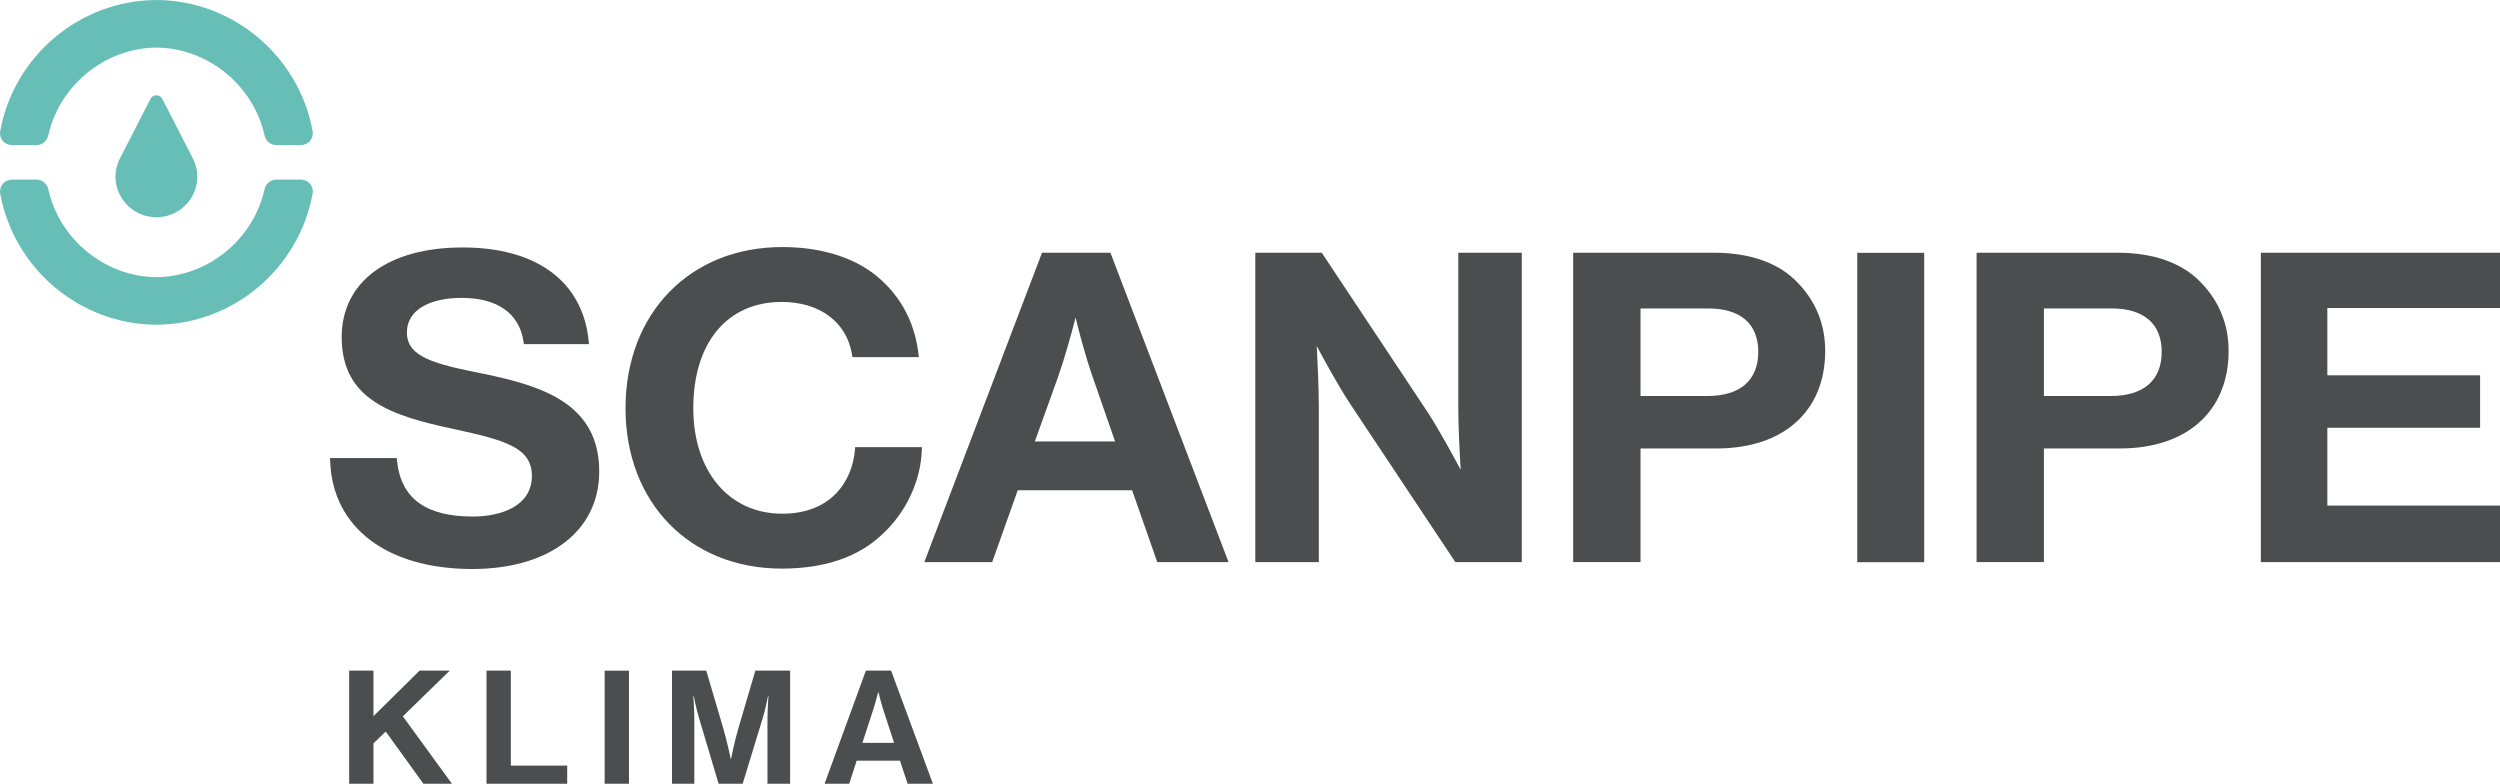
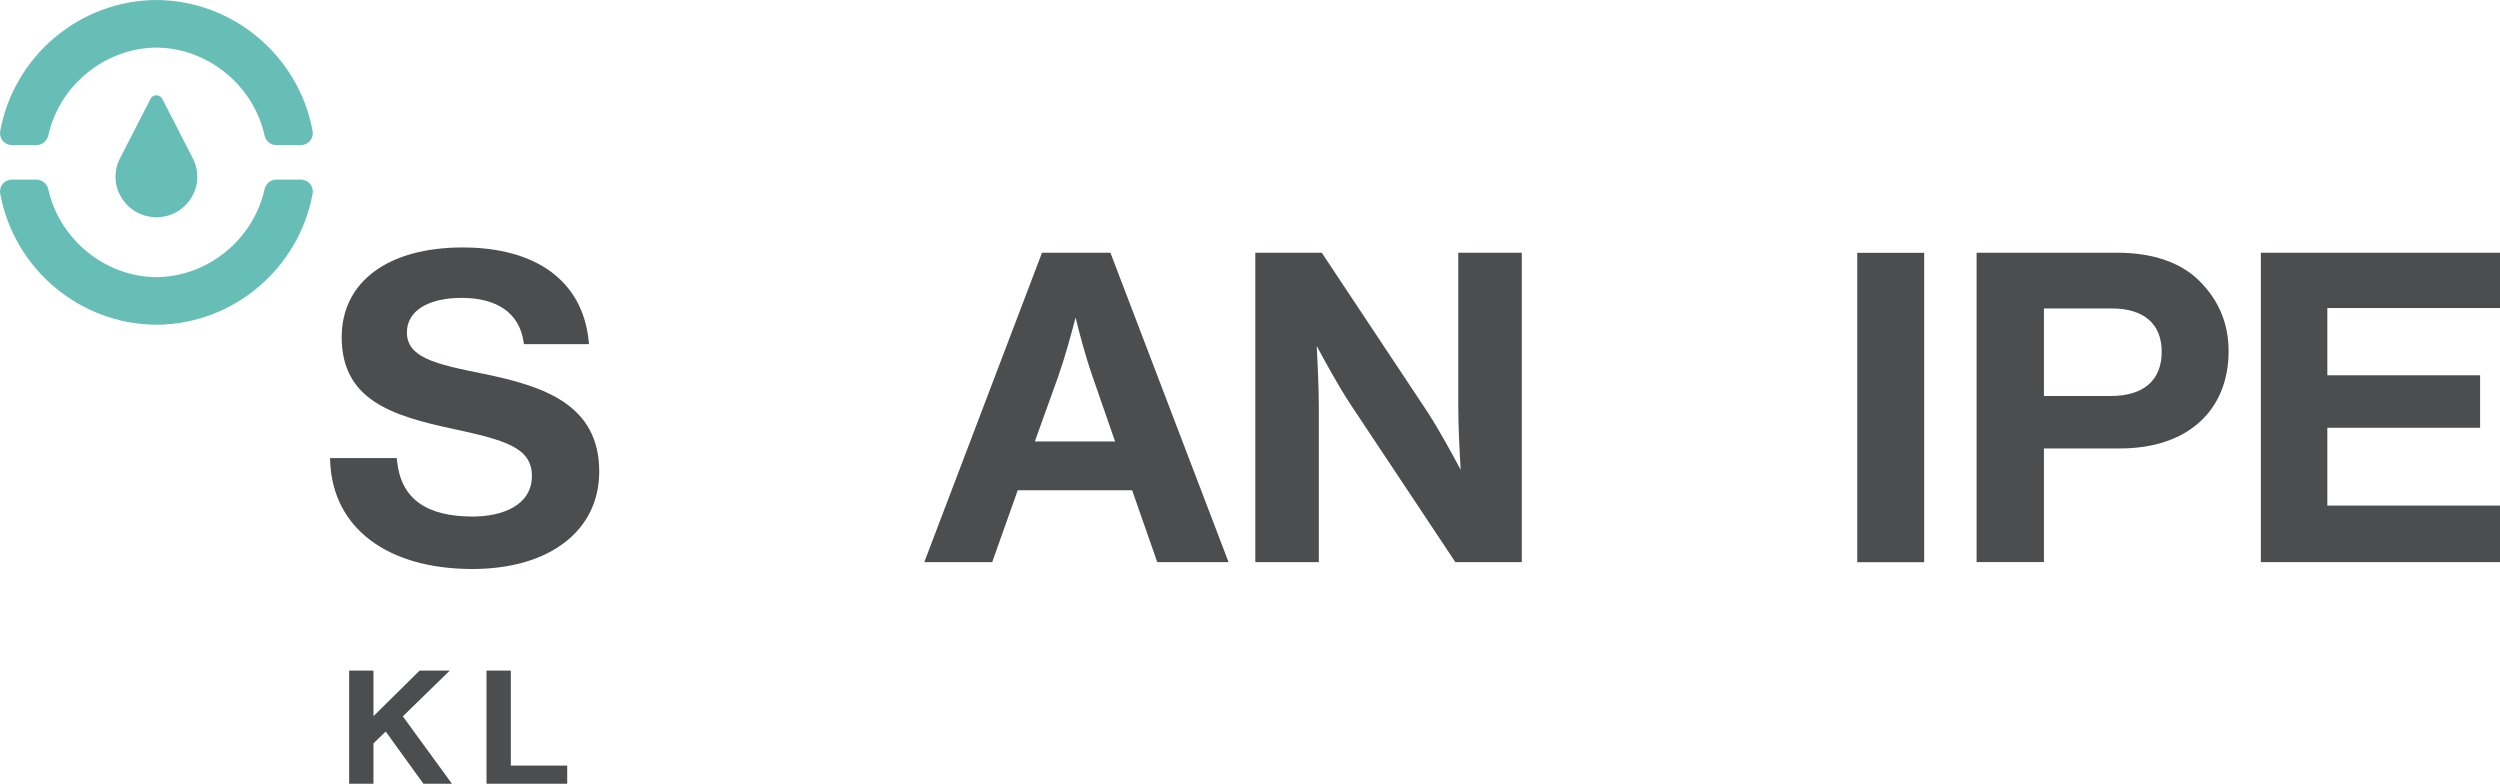
<svg xmlns="http://www.w3.org/2000/svg" width="274.802mm" height="86.148mm" viewBox="0 0 274.802 86.148" version="1.1" id="svg1">
  <defs id="defs1">
    <color-profile name="U.S.-Web-Coated-SWOP-v2" id="color-profile2" />
    <clipPath clipPathUnits="userSpaceOnUse" id="clipPath2">
      <path d="M 0,500 H 800 V 0 H 0 Z" transform="translate(-266.485,-295.816)" id="path2" />
    </clipPath>
    <clipPath clipPathUnits="userSpaceOnUse" id="clipPath4">
      <path d="M 0,500 H 800 V 0 H 0 Z" transform="translate(-266.097,-303.576)" id="path4" />
    </clipPath>
    <clipPath clipPathUnits="userSpaceOnUse" id="clipPath6">
      <path d="M 0,500 H 800 V 0 H 0 Z" transform="translate(-248.835,-301.012)" id="path6" />
    </clipPath>
    <clipPath clipPathUnits="userSpaceOnUse" id="clipPath8">
      <path d="M 0,500 H 800 V 0 H 0 Z" transform="translate(-291.647,-269.272)" id="path8" />
    </clipPath>
    <clipPath clipPathUnits="userSpaceOnUse" id="clipPath10">
-       <path d="M 0,500 H 800 V 0 H 0 Z" transform="translate(-346.386,-257.961)" id="path10" />
-     </clipPath>
+       </clipPath>
    <clipPath clipPathUnits="userSpaceOnUse" id="clipPath12">
      <path d="M 0,500 H 800 V 0 H 0 Z" transform="translate(-378.908,-277.559)" id="path12" />
    </clipPath>
    <clipPath clipPathUnits="userSpaceOnUse" id="clipPath14">
      <path d="M 0,500 H 800 V 0 H 0 Z" transform="translate(-435.292,-264.252)" id="path14" />
    </clipPath>
    <clipPath clipPathUnits="userSpaceOnUse" id="clipPath16">
-       <path d="M 0,500 H 800 V 0 H 0 Z" transform="translate(-462.144,-278.897)" id="path16" />
-     </clipPath>
+       </clipPath>
    <clipPath clipPathUnits="userSpaceOnUse" id="clipPath18">
      <path d="M 0,500 H 800 V 0 H 0 Z" id="path18" />
    </clipPath>
    <clipPath clipPathUnits="userSpaceOnUse" id="clipPath20">
      <path d="M 0,500 H 800 V 0 H 0 Z" transform="translate(-521.585,-278.897)" id="path20" />
    </clipPath>
    <clipPath clipPathUnits="userSpaceOnUse" id="clipPath22">
      <path d="M 0,500 H 800 V 0 H 0 Z" transform="translate(-563.343,-249.847)" id="path22" />
    </clipPath>
    <clipPath clipPathUnits="userSpaceOnUse" id="clipPath24">
      <path d="M 0,500 H 800 V 0 H 0 Z" transform="translate(-271.869,-225.538)" id="path24" />
    </clipPath>
    <clipPath clipPathUnits="userSpaceOnUse" id="clipPath26">
      <path d="M 0,500 H 800 V 0 H 0 Z" transform="translate(-292.109,-225.538)" id="path26" />
    </clipPath>
    <clipPath clipPathUnits="userSpaceOnUse" id="clipPath28">
-       <path d="M 0,500 H 800 V 0 H 0 Z" id="path28" />
-     </clipPath>
+       </clipPath>
    <clipPath clipPathUnits="userSpaceOnUse" id="clipPath30">
-       <path d="M 0,500 H 800 V 0 H 0 Z" transform="translate(-319.44,-225.538)" id="path30" />
-     </clipPath>
+       </clipPath>
    <clipPath clipPathUnits="userSpaceOnUse" id="clipPath32">
-       <path d="M 0,500 H 800 V 0 H 0 Z" transform="translate(-347.491,-214.882)" id="path32" />
-     </clipPath>
+       </clipPath>
  </defs>
  <g id="layer-MC0" transform="matrix(0.265,0,0,0.265,-0.444,-0.343)">
    <path id="path1" d="m 0,0 c -2.016,-11.044 -11.688,-19.264 -23.007,-19.321 h -0.019 c -11.318,0.057 -20.99,8.277 -23.006,19.321 -0.095,0.516 0.047,1.051 0.388,1.454 0.331,0.385 0.814,0.592 1.334,0.61 h 3.644 c 0.814,-0.009 1.523,-0.6 1.713,-1.407 1.628,-7.376 8.328,-12.912 15.937,-12.968 7.609,0.056 14.309,5.592 15.937,12.968 0.18,0.807 0.89,1.398 1.704,1.407 h 3.653 C -1.202,2.046 -0.719,1.839 -0.388,1.454 -0.047,1.051 0.095,0.516 0,0" style="fill:#67beb6;fill-opacity:1;fill-rule:nonzero;stroke:none" transform="matrix(2.815,0,0,-2.815,131.346,81.602)" clip-path="url(#clipPath2)" />
    <path id="path3" d="m 0,0 c -0.331,-0.394 -0.814,-0.601 -1.334,-0.61 h -3.653 c -0.814,0 -1.524,0.591 -1.704,1.408 C -8.319,8.164 -15.019,13.7 -22.628,13.756 -30.237,13.7 -36.937,8.164 -38.565,0.798 c -0.19,-0.817 -0.899,-1.408 -1.713,-1.408 h -3.644 c -0.52,0.009 -1.003,0.216 -1.334,0.61 -0.341,0.394 -0.483,0.929 -0.388,1.454 2.016,11.035 11.688,19.255 23.006,19.312 h 0.019 C -11.3,20.709 -1.628,12.489 0.388,1.454 0.483,0.929 0.341,0.394 0,0" style="fill:#67beb6;fill-opacity:1;fill-rule:nonzero;stroke:none" transform="matrix(2.815,0,0,-2.815,130.253,59.756)" clip-path="url(#clipPath4)" />
    <path id="path5" d="m 0,0 -4.493,8.76 c -0.363,0.707 -1.382,0.707 -1.745,0 L -10.731,0 c -2.037,-3.971 0.872,-8.674 5.365,-8.674 v 0 C -0.873,-8.674 2.037,-3.971 0,0" style="fill:#67beb6;fill-opacity:1;fill-rule:nonzero;stroke:none" transform="matrix(2.815,0,0,-2.815,81.657,66.974)" clip-path="url(#clipPath6)" />
    <path id="path7" d="m 0,0 c -7.197,1.433 -11.269,2.422 -11.269,6.104 0,3.131 3.096,5.076 8.08,5.076 5.214,0 8.442,-2.257 9.089,-6.353 L 5.974,4.362 h 9.591 l -0.064,0.602 c -0.929,8.672 -7.696,13.647 -18.565,13.647 -10.989,0 -17.815,-5.067 -17.815,-13.225 0,-9.262 7.444,-11.598 16.434,-13.511 7.618,-1.662 11.593,-2.725 11.593,-6.942 0,-4.404 -4.497,-5.973 -8.707,-5.973 -6.909,0 -10.558,2.657 -11.155,8.123 l -0.054,0.489 h -9.826 l 0.023,-0.567 c 0.402,-9.731 8.429,-15.776 20.949,-15.776 11.356,0 18.693,5.637 18.693,14.361 C 17.071,-4.379 8.64,-1.791 0,0" style="fill:#4c4d4f;fill-opacity:1;fill-rule:nonzero;stroke:none" transform="matrix(2.815,0,0,-2.815,202.18,156.326)" clip-path="url(#clipPath8)" />
    <path id="path9" d="m 0,0 c -0.419,-4.501 -3.455,-9.311 -10.715,-9.311 -7.834,0 -13.096,6.246 -13.096,15.542 0,9.661 4.994,15.661 13.033,15.661 5.575,0 9.538,-2.941 10.344,-7.674 l 0.078,-0.459 h 9.783 l -0.074,0.609 c -0.589,4.869 -2.94,8.966 -6.804,11.854 -3.373,2.459 -7.96,3.76 -13.264,3.76 -13.59,0 -23.082,-9.767 -23.082,-23.751 0,-13.914 9.466,-23.631 23.019,-23.631 6.314,0 11.303,1.704 14.818,5.056 3.45,3.166 5.626,7.754 5.818,12.274 L 9.882,0.498 H 0.046 Z" style="fill:#4c4d4f;fill-opacity:1;fill-rule:nonzero;stroke:none" transform="matrix(2.815,0,0,-2.815,356.279,188.167)" clip-path="url(#clipPath10)" />
    <path id="path11" d="m 0,0 c 0.498,-2.08 1.367,-5.435 2.493,-8.694 l 3.324,-9.569 H -6.006 l 3.44,9.566 C -1.595,-5.956 -0.59,-2.268 0,0 m -4.952,9.547 -17.344,-45.588 h 10.005 l 3.762,10.586 H 8.329 l 3.7,-10.586 H 22.538 L 5.13,9.547 Z" style="fill:#4c4d4f;fill-opacity:1;fill-rule:nonzero;stroke:none" transform="matrix(2.815,0,0,-2.815,447.832,132.997)" clip-path="url(#clipPath12)" />
    <path id="path13" d="m 0,0 c 0,-2.827 0.207,-6.707 0.355,-9.134 -1.19,2.234 -3.182,5.877 -4.815,8.41 l -15.657,23.577 h -9.791 v -45.587 h 9.36 V 0.06 c 0,2.793 -0.177,6.614 -0.307,9.044 1.201,-2.246 3.178,-5.842 4.831,-8.38 l 15.423,-23.204 0.168,-0.254 H 9.359 V 22.853 H 0 Z" style="fill:#4c4d4f;fill-opacity:1;fill-rule:nonzero;stroke:none" transform="matrix(2.815,0,0,-2.815,606.562,170.458)" clip-path="url(#clipPath14)" />
    <path id="path15" d="m 0,0 h 9.961 c 4.766,0 7.391,-2.27 7.391,-6.391 0,-4.199 -2.67,-6.512 -7.516,-6.512 H 0 Z M 10.838,8.209 H -9.923 V -37.378 H 0 v 16.746 h 11.215 c 9.867,0 15.997,5.502 15.997,14.36 0,3.924 -1.381,7.329 -4.099,10.117 -2.727,2.854 -6.971,4.364 -12.275,4.364" style="fill:#4c4d4f;fill-opacity:1;fill-rule:nonzero;stroke:none" transform="matrix(2.815,0,0,-2.815,682.157,129.231)" clip-path="url(#clipPath16)" />
    <path id="path17" d="m 494.105,241.518 h 9.861 v 45.587 h -9.861 z" style="fill:#4c4d4f;fill-opacity:1;fill-rule:nonzero;stroke:none" transform="matrix(2.815,0,0,-2.815,-618.851,914.368)" clip-path="url(#clipPath18)" />
    <path id="path19" d="m 0,0 h 9.961 c 4.766,0 7.391,-2.27 7.391,-6.391 0,-4.199 -2.67,-6.512 -7.516,-6.512 H 0 Z M 10.838,8.209 H -9.923 V -37.378 H 0 v 16.746 h 11.215 c 9.867,0 15.997,5.502 15.997,14.36 0,3.924 -1.381,7.329 -4.099,10.117 -2.727,2.854 -6.971,4.364 -12.275,4.364" style="fill:#4c4d4f;fill-opacity:1;fill-rule:nonzero;stroke:none" transform="matrix(2.815,0,0,-2.815,849.49,129.231)" clip-path="url(#clipPath20)" />
    <path id="path21" d="m 0,0 v 11.467 h 22.509 v 7.731 H 0 v 9.911 h 25.456 v 8.149 H -9.798 V -8.329 H 26.021 V 0 Z" style="fill:#4c4d4f;fill-opacity:1;fill-rule:nonzero;stroke:none" transform="matrix(2.815,0,0,-2.815,967.047,211.009)" clip-path="url(#clipPath22)" />
    <path id="path23" d="M 0,0 H 3.584 V -6.72 L 10.382,0 h 4.45 L 7.91,-6.743 15.277,-16.856 h -4.203 l -5.685,7.874 -1.805,-1.745 v -6.129 H 0 Z" style="fill:#4c4d4f;fill-opacity:1;fill-rule:nonzero;stroke:none" transform="matrix(2.815,0,0,-2.815,146.502,279.444)" clip-path="url(#clipPath24)" />
    <path id="path25" d="m 0,0 h 3.584 v -14.004 h 8.306 v -2.852 H 0 Z" style="fill:#4c4d4f;fill-opacity:1;fill-rule:nonzero;stroke:none" transform="matrix(2.815,0,0,-2.815,203.481,279.444)" clip-path="url(#clipPath26)" />
    <path id="path27" d="m 309.531,225.538 h 3.584 v -16.856 h -3.584 z" style="fill:#4c4d4f;fill-opacity:1;fill-rule:nonzero;stroke:none" transform="matrix(2.815,0,0,-2.815,-618.851,914.368)" clip-path="url(#clipPath28)" />
    <path id="path29" d="M 0,0 H 5.043 L 7.54,-8.464 c 0.618,-2.122 1.112,-4.55 1.112,-4.55 h 0.049 c 0,0 0.47,2.428 1.088,4.55 L 12.286,0 h 5.116 v -16.856 h -3.337 v 9.666 c 0,1.367 0.149,3.488 0.149,3.488 h -0.05 c 0,0 -0.395,-1.98 -0.766,-3.206 l -3.041,-9.948 H 6.921 L 3.955,-6.908 C 3.584,-5.682 3.189,-3.702 3.189,-3.702 H 3.14 c 0,0 0.148,-2.121 0.148,-3.488 v -9.666 H 0 Z" style="fill:#4c4d4f;fill-opacity:1;fill-rule:nonzero;stroke:none" transform="matrix(2.815,0,0,-2.815,280.423,279.444)" clip-path="url(#clipPath30)" />
    <path id="path31" d="M 0,0 H 4.672 L 3.09,4.856 C 2.793,5.752 2.373,7.449 2.373,7.449 H 2.324 c 0,0 -0.445,-1.697 -0.742,-2.593 z M 0.519,10.656 H 4.227 L 10.457,-6.2 H 6.724 L 5.537,-2.617 H -0.84 L -2.002,-6.2 h -3.634 z" style="fill:#4c4d4f;fill-opacity:1;fill-rule:nonzero;stroke:none" transform="matrix(2.815,0,0,-2.815,359.389,309.443)" clip-path="url(#clipPath32)" />
  </g>
</svg>